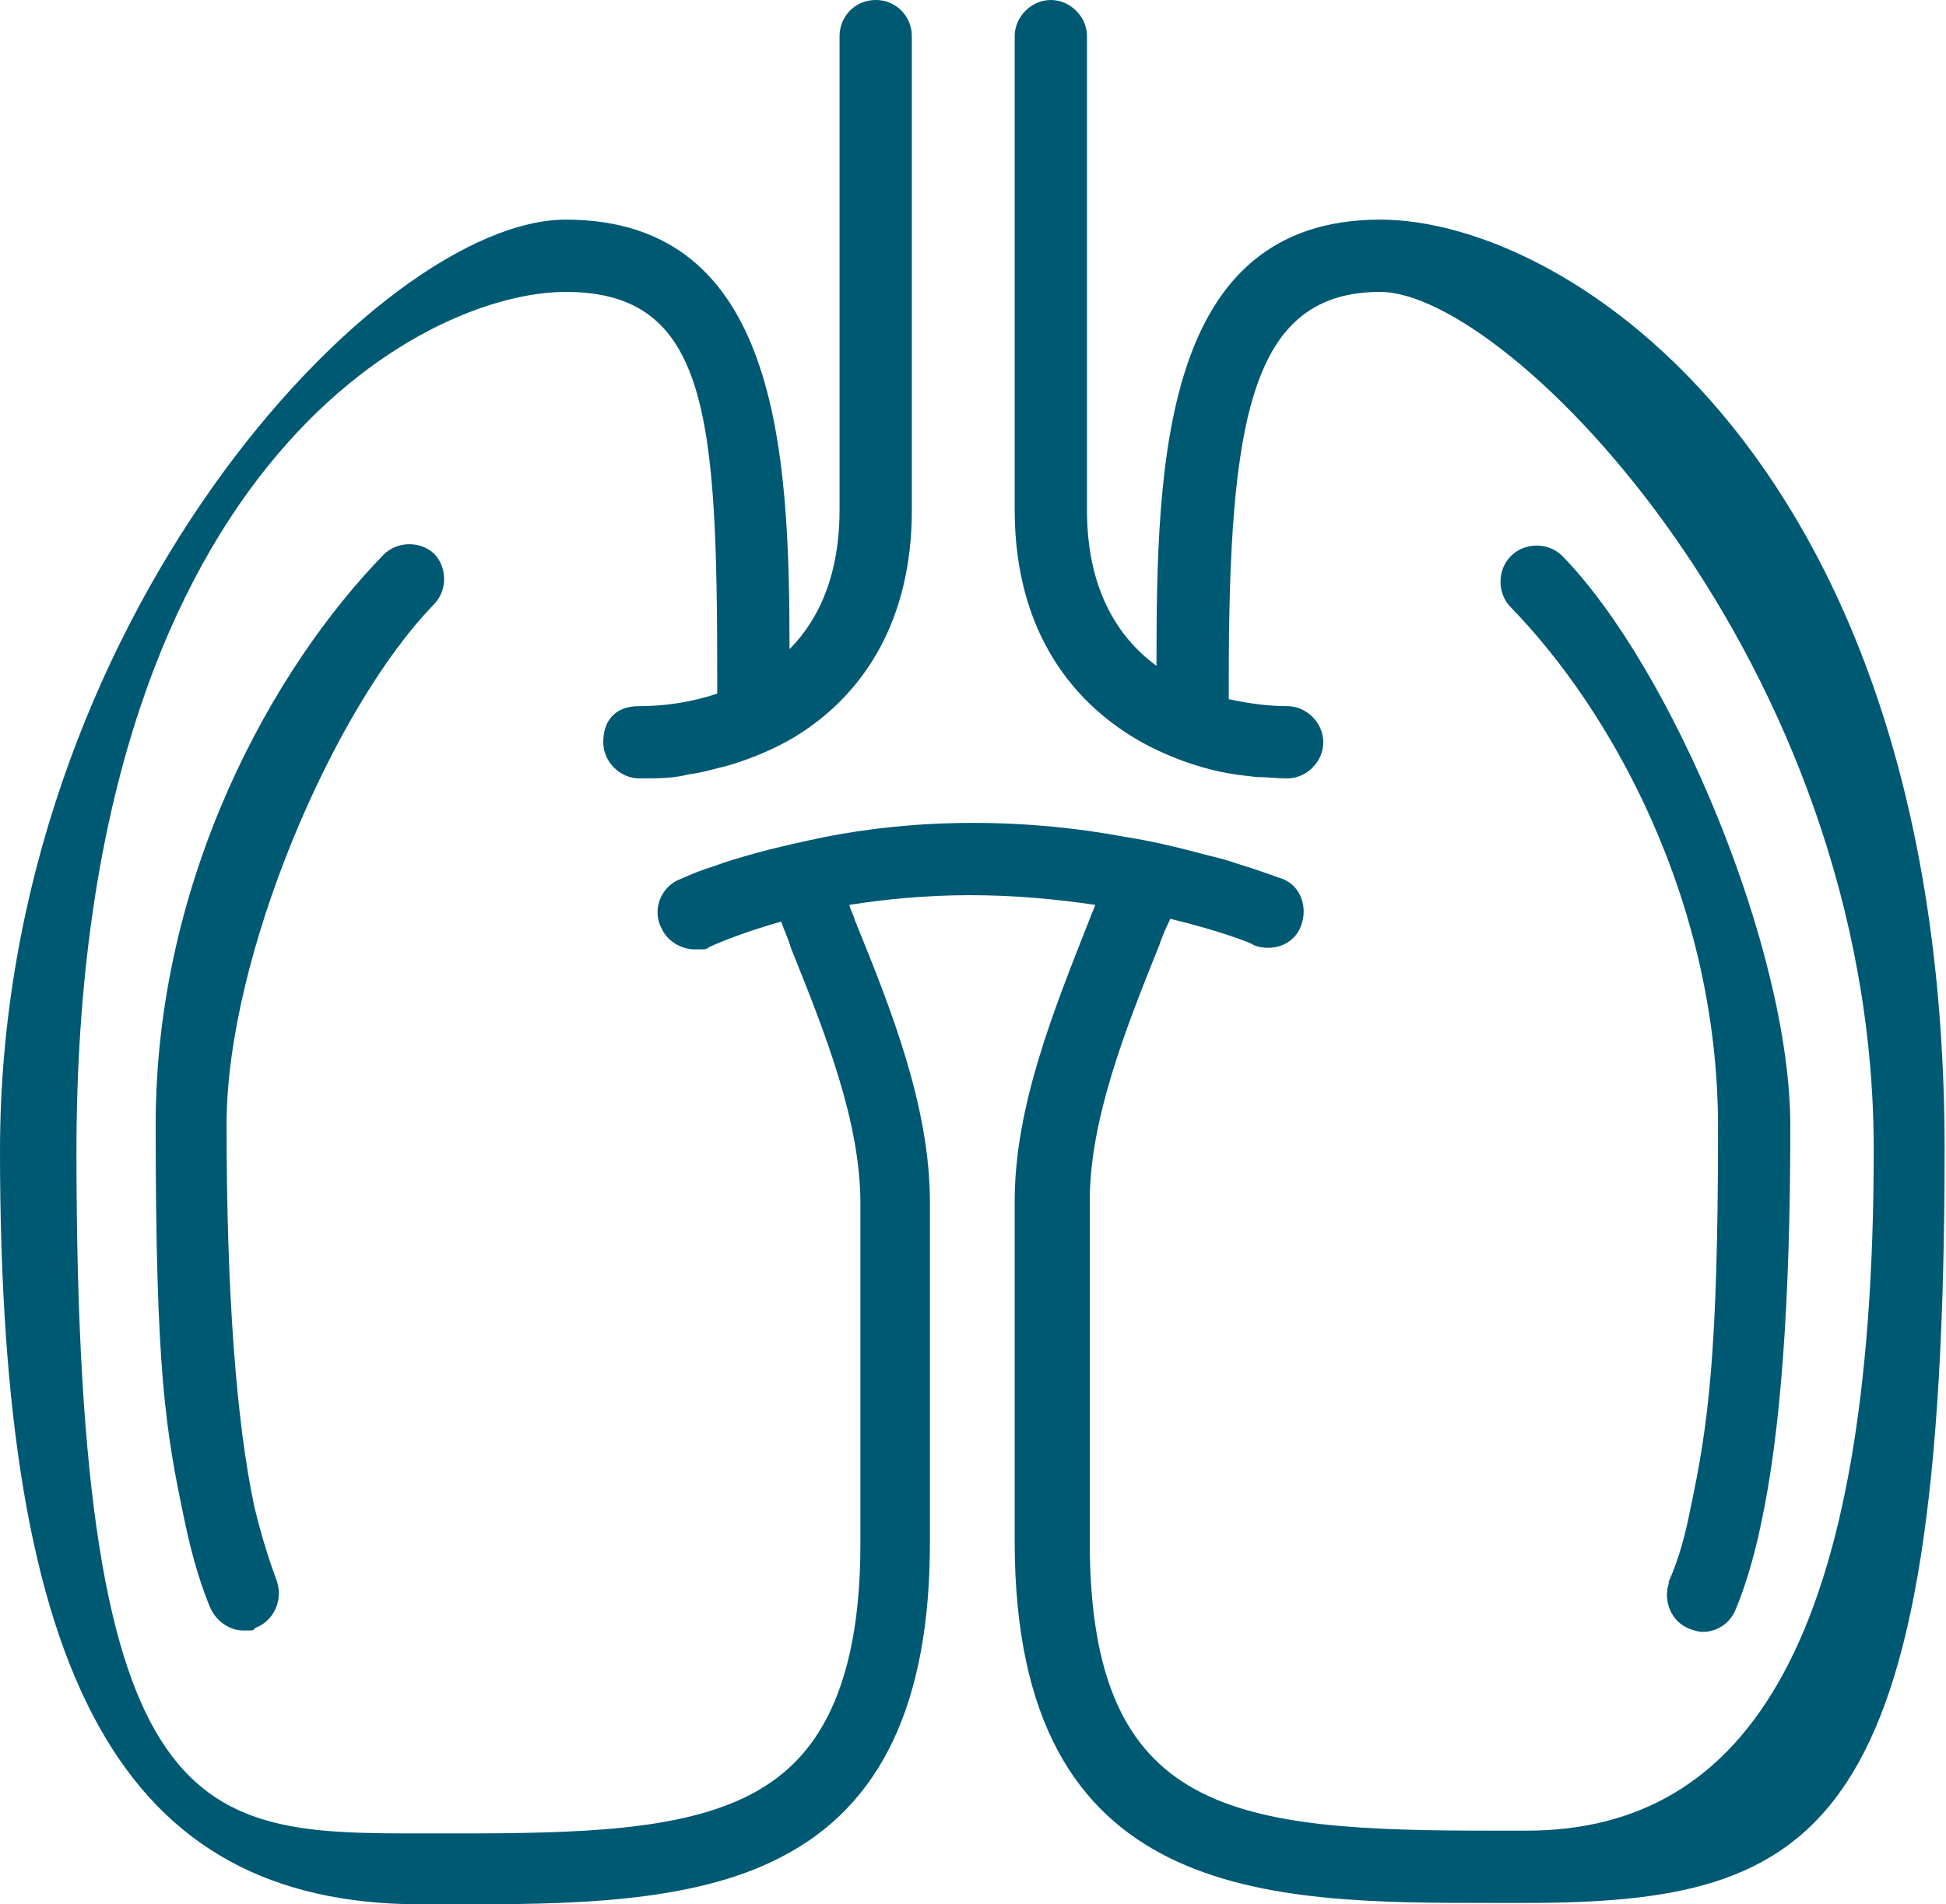
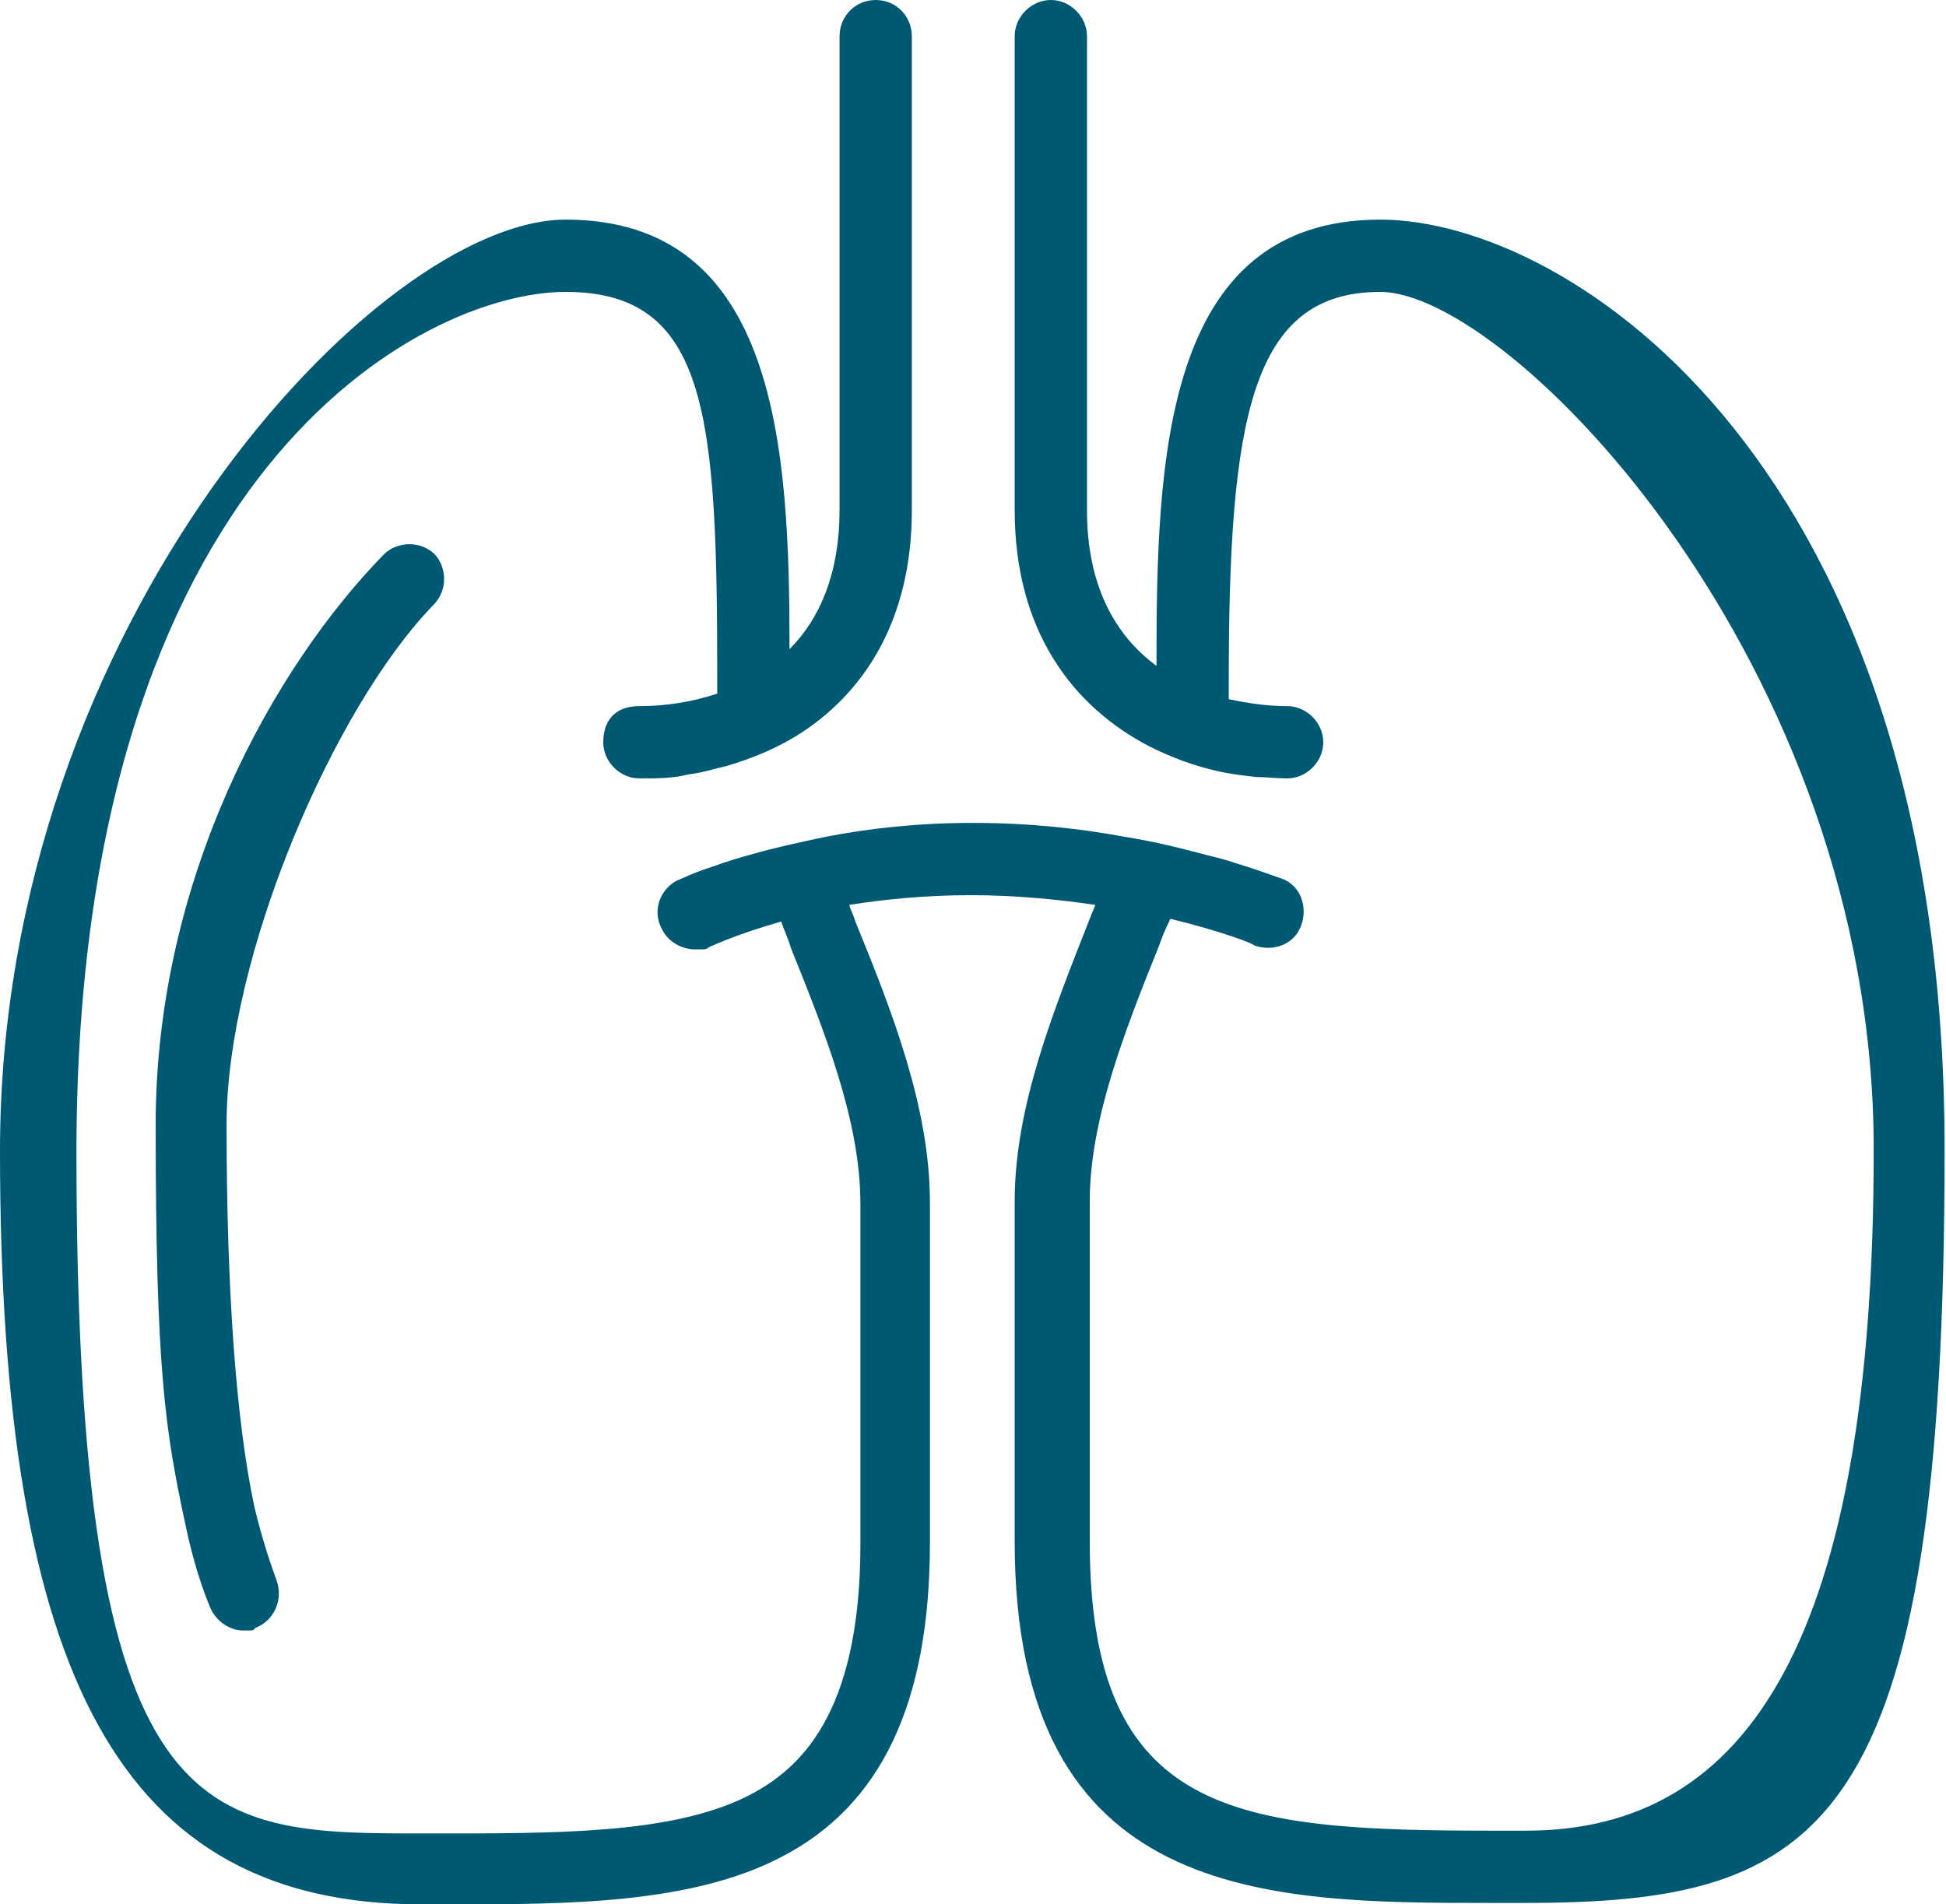
<svg xmlns="http://www.w3.org/2000/svg" id="uuid-fd1d70d6-67c0-4c4c-a9bc-5a3e45e4e384" version="1.1" viewBox="0 0 140 137">
  <defs>
    <style>
      .st0 {
        fill: #005972;
      }
    </style>
  </defs>
  <g id="uuid-d18db40f-5cac-464c-ba4c-9c9aa811b11c">
    <g>
      <path class="st0" d="M99.3,15.8c-15.7,0-16.1,17.5-16.1,32.1-3-2.2-5-5.8-5-11.2V2.6C78.2,1.2,77,0,75.6,0s-2.6,1.2-2.6,2.6v34.1c0,8.6,4.1,14.1,9.7,17,1.6.8,3.2,1.4,5,1.8.9.2,1.8.3,2.7.4.7,0,1.5.1,2.2.1,1.4,0,2.6-1.2,2.6-2.6s-1.2-2.6-2.6-2.6-2.8-.2-4.2-.5c0-.4,0-.9,0-1.3,0-18.9,1.6-28,10.9-28s35.5,26.7,35.5,61.7-8.9,49-25,49h-2.3c-18.6,0-29.1-1-29.1-20.8v-24.5c0-5.8,2.5-12.2,5-18.4.2-.6.5-1.3.8-1.9,3.7.9,6,1.8,6,1.9,1.3.5,2.9,0,3.4-1.4.5-1.3,0-2.9-1.4-3.4-.1,0-1.3-.5-3.3-1.1-.8-.3-1.8-.5-2.9-.8-1.5-.4-3.2-.8-5.1-1.1-3.2-.6-6.9-1-10.9-1s-7.5.4-10.6,1c-1.9.4-3.7.8-5.1,1.2-1.1.3-2.1.6-2.9.9-1.6.5-2.5,1-2.6,1-1.3.6-1.9,2.2-1.2,3.5.4.9,1.4,1.5,2.4,1.5s.7,0,1.1-.2c0,0,1.9-.9,5.1-1.8.2.6.5,1.2.7,1.9,2.5,6.2,5,12.5,5,18.4v24.5c0,12.4-4.5,16.2-7.9,18-5,2.6-12.3,2.8-21.2,2.8h-2.3c-16.1,0-25,0-25-49S30.4,21,40.7,21s10.9,9,10.9,28,0,.6,0,.9c-1.8.6-3.7.9-5.6.9s-2.6,1.2-2.6,2.6,1.2,2.6,2.6,2.6,2.4,0,3.6-.3c.9-.1,1.8-.4,2.7-.6,1.7-.5,3.4-1.2,4.9-2.1,4.9-3,8.4-8.3,8.4-16.3V2.6C65.6,1.2,64.5,0,63,0s-2.6,1.2-2.6,2.6v34.1c0,4.5-1.4,7.8-3.6,10,0-14.3-.8-30.9-16.1-30.9C27.2,15.8,0,44.8,0,82.8s8.8,54.2,30.3,54.2h2.3c8,0,17.1,0,23.6-3.4,7.2-3.7,10.7-11.1,10.7-22.6v-24.5c0-6.8-2.7-13.7-5.4-20.3-.1-.4-.3-.7-.4-1.1,2.5-.4,5.5-.7,8.7-.7s6.3.3,9,.7c-.1.3-.3.7-.4,1-2.6,6.6-5.4,13.5-5.4,20.3v24.5c0,26,18.2,26,34.3,26h2.3c21.5,0,30.3-4.9,30.3-54.2S112.9,15.8,99.3,15.8h0Z" />
      <path class="st0" d="M31.3,39.9c-1-1-2.7-1-3.7,0-7.9,8.1-16.4,23.2-16.4,41s.7,22,2.1,28.6c.6,2.9,1.3,4.9,1.8,6.1.4,1,1.4,1.7,2.4,1.7s.6,0,.9-.2c1.3-.5,2-2,1.5-3.4-.4-1.1-1-2.8-1.6-5.3-1.3-6.1-2-15.4-2-27.5s7.7-30,14.9-37.4c1-1,1-2.7,0-3.7h0Z" />
-       <path class="st0" d="M120.1,113.8c-.5,1.3.1,2.9,1.5,3.4.3.1.6.2.9.2,1,0,2-.6,2.4-1.7.5-1.2,1.2-3.2,1.8-6.1,1.4-6.5,2.1-15.9,2.1-28.6s-8.5-32.9-16.4-41c-1-1-2.7-1-3.7,0-1,1-1,2.7,0,3.7,7.2,7.4,14.9,21.1,14.9,37.4s-.7,21.4-2,27.5c-.5,2.6-1.1,4.2-1.6,5.3h0Z" />
    </g>
  </g>
</svg>